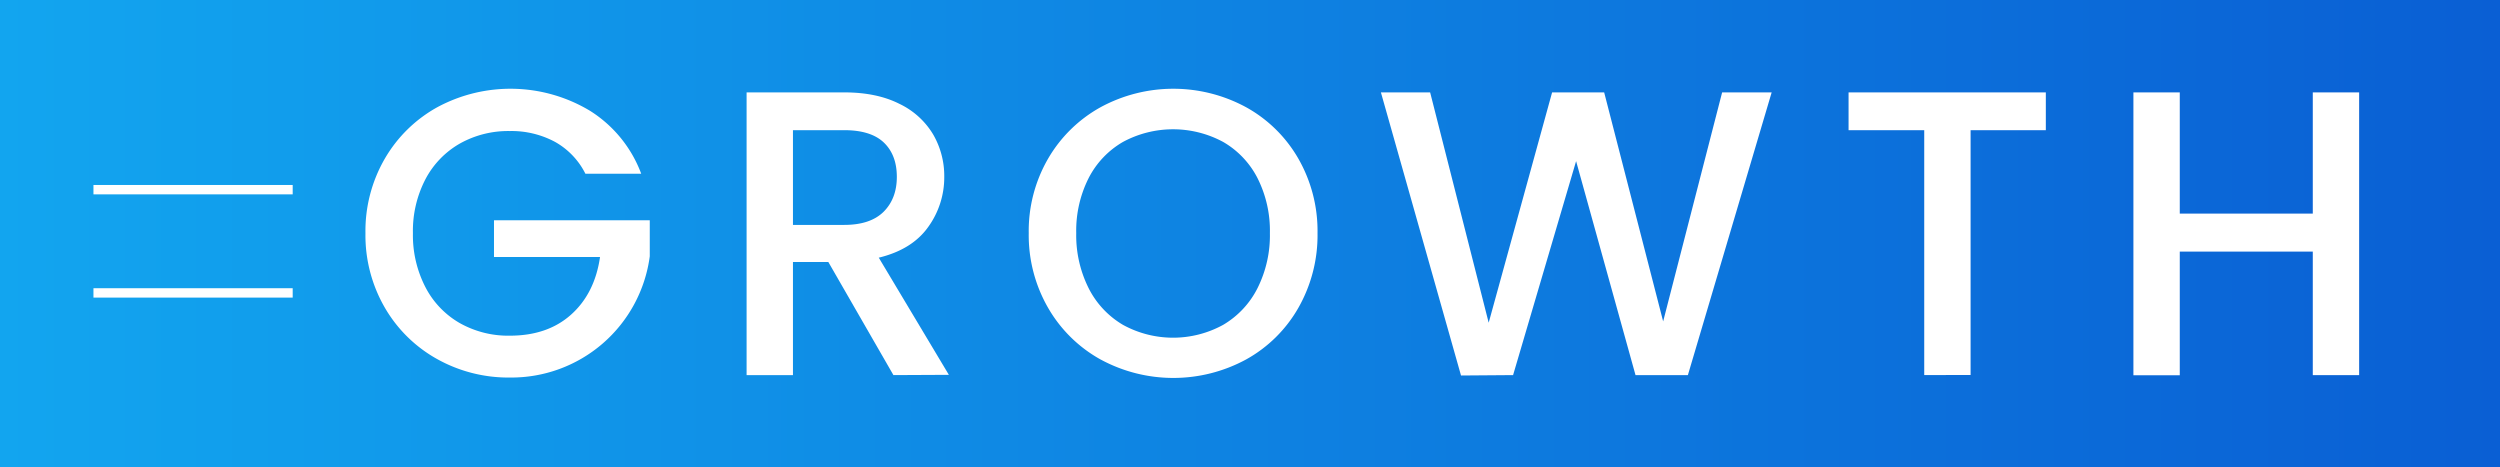
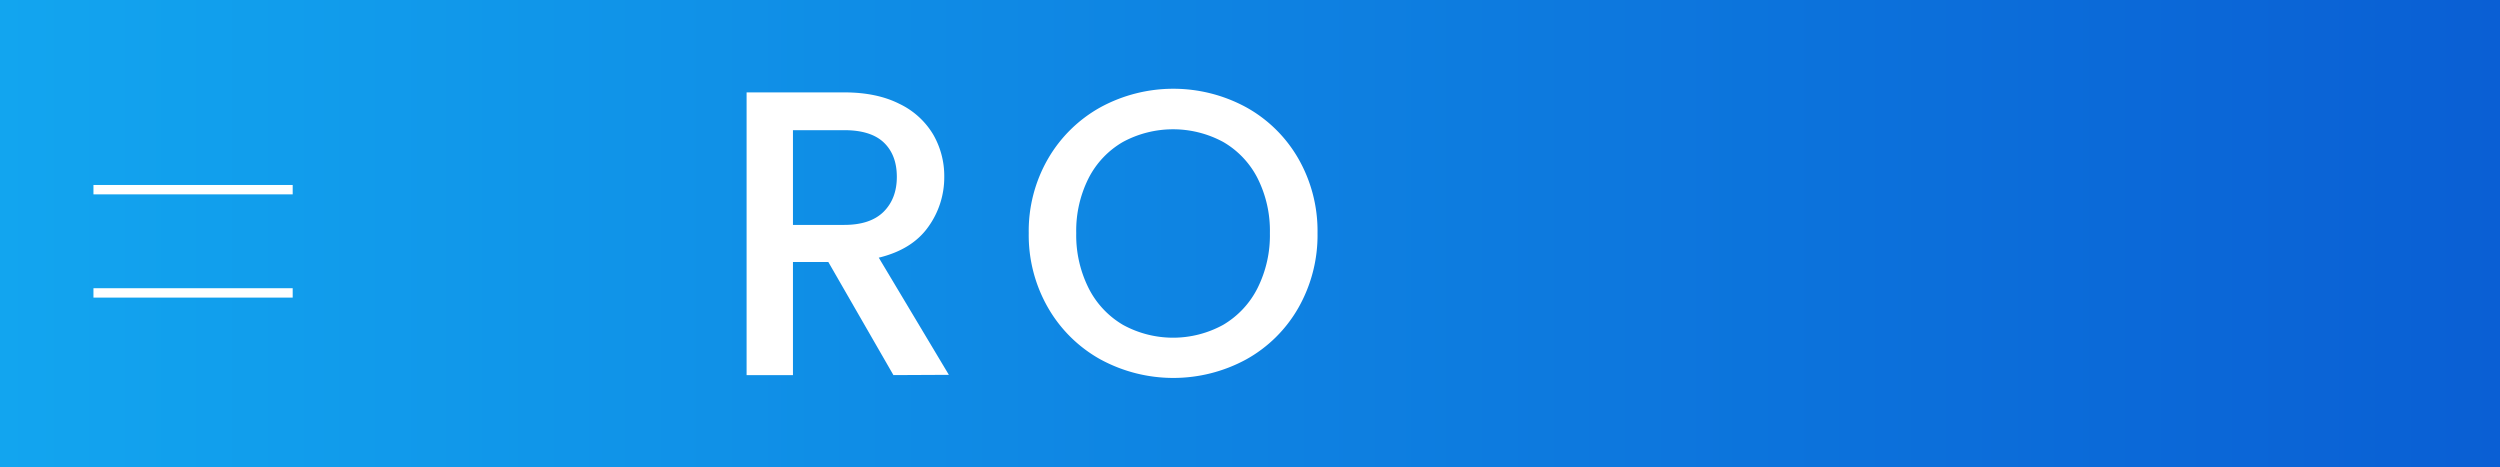
<svg xmlns="http://www.w3.org/2000/svg" viewBox="0 0 749 140">
  <rect x="0" y="0" width="749" height="140" fill="#333333" stroke="none" />
  <defs>
    <style>.cls-1{fill:url(#新規グラデーションスウォッチ_2);}.cls-2{fill:#fff;}</style>
    <linearGradient id="新規グラデーションスウォッチ_2" y1="70" x2="749" y2="70" gradientUnits="userSpaceOnUse">
      <stop offset="0" stop-color="#12a5ef" />
      <stop offset="1" stop-color="#0a5fd4" />
    </linearGradient>
  </defs>
  <g id="レイヤー_2" data-name="レイヤー 2">
    <g id="レイヤー_1-2" data-name="レイヤー 1">
      <rect class="cls-1" width="749" height="140" />
-       <path class="cls-2" d="M175.39,52.06a22.39,22.39,0,0,0-9.14-9.57,27.57,27.57,0,0,0-13.53-3.23,29.57,29.57,0,0,0-15,3.78,26.45,26.45,0,0,0-10.29,10.72,33.55,33.55,0,0,0-3.72,16.09A33.9,33.9,0,0,0,127.44,86a26.33,26.33,0,0,0,10.29,10.79,29.57,29.57,0,0,0,15,3.78q11.34,0,18.4-6.34T179.77,77H148V66h46.67V76.79a41.84,41.84,0,0,1-41.92,36.32,43.73,43.73,0,0,1-21.81-5.55,41.3,41.3,0,0,1-15.66-15.41,43.26,43.26,0,0,1-5.79-22.3,43.23,43.23,0,0,1,5.79-22.3A41.27,41.27,0,0,1,131,32.13a46.24,46.24,0,0,1,45.82,1.1,37.85,37.85,0,0,1,15.29,18.83Z" />
      <path class="cls-2" d="M267.67,112.38,248.17,78.5h-10.6v33.88H223.68V27.68h29.25q9.74,0,16.51,3.42a23.59,23.59,0,0,1,10.11,9.14A24.8,24.8,0,0,1,282.9,53a25.34,25.34,0,0,1-4.81,15q-4.81,6.77-14.81,9.2l21,35.1Zm-30.1-45h15.36q7.79,0,11.76-3.9c2.63-2.6,4-6.09,4-10.48s-1.3-7.82-3.9-10.3S258.21,39,252.93,39H237.57Z" />
      <path class="cls-2" d="M329.71,107.69A41.14,41.14,0,0,1,314,92.21a43.58,43.58,0,0,1-5.79-22.36A43.23,43.23,0,0,1,314,47.55a41.27,41.27,0,0,1,15.72-15.42,45.7,45.7,0,0,1,43.62,0A40.77,40.77,0,0,1,389,47.55a43.59,43.59,0,0,1,5.73,22.3A43.94,43.94,0,0,1,389,92.21a40.65,40.65,0,0,1-15.66,15.48,45.7,45.7,0,0,1-43.62,0Zm36.74-10.36a26.64,26.64,0,0,0,10.3-11,35.31,35.31,0,0,0,3.71-16.51,34.92,34.92,0,0,0-3.71-16.45,26.33,26.33,0,0,0-10.3-10.85,31.61,31.61,0,0,0-30,0,26.33,26.33,0,0,0-10.3,10.85,34.92,34.92,0,0,0-3.71,16.45,35.31,35.31,0,0,0,3.71,16.51,26.64,26.64,0,0,0,10.3,11,31.18,31.18,0,0,0,30,0Z" />
-       <path class="cls-2" d="M530.79,27.68l-25.1,84.7H490l-17.8-64.1-18.88,64.1-15.6.12-24-84.82h14.75l17.54,69,19-69h15.6l17.67,68.61,17.67-68.61Z" />
-       <path class="cls-2" d="M612.93,27.68V39H590.39v73.36H576.5V39H553.83V27.68Z" />
-       <path class="cls-2" d="M706.8,27.68v84.7H692.91v-37H653.06v37.05H639.17V27.68h13.89V64h39.85V27.68Z" />
      <rect class="cls-2" x="28" y="55.42" width="59.69" height="2.81" />
      <rect class="cls-2" x="28" y="86.35" width="59.69" height="2.81" />
    </g>
  </g>
</svg>